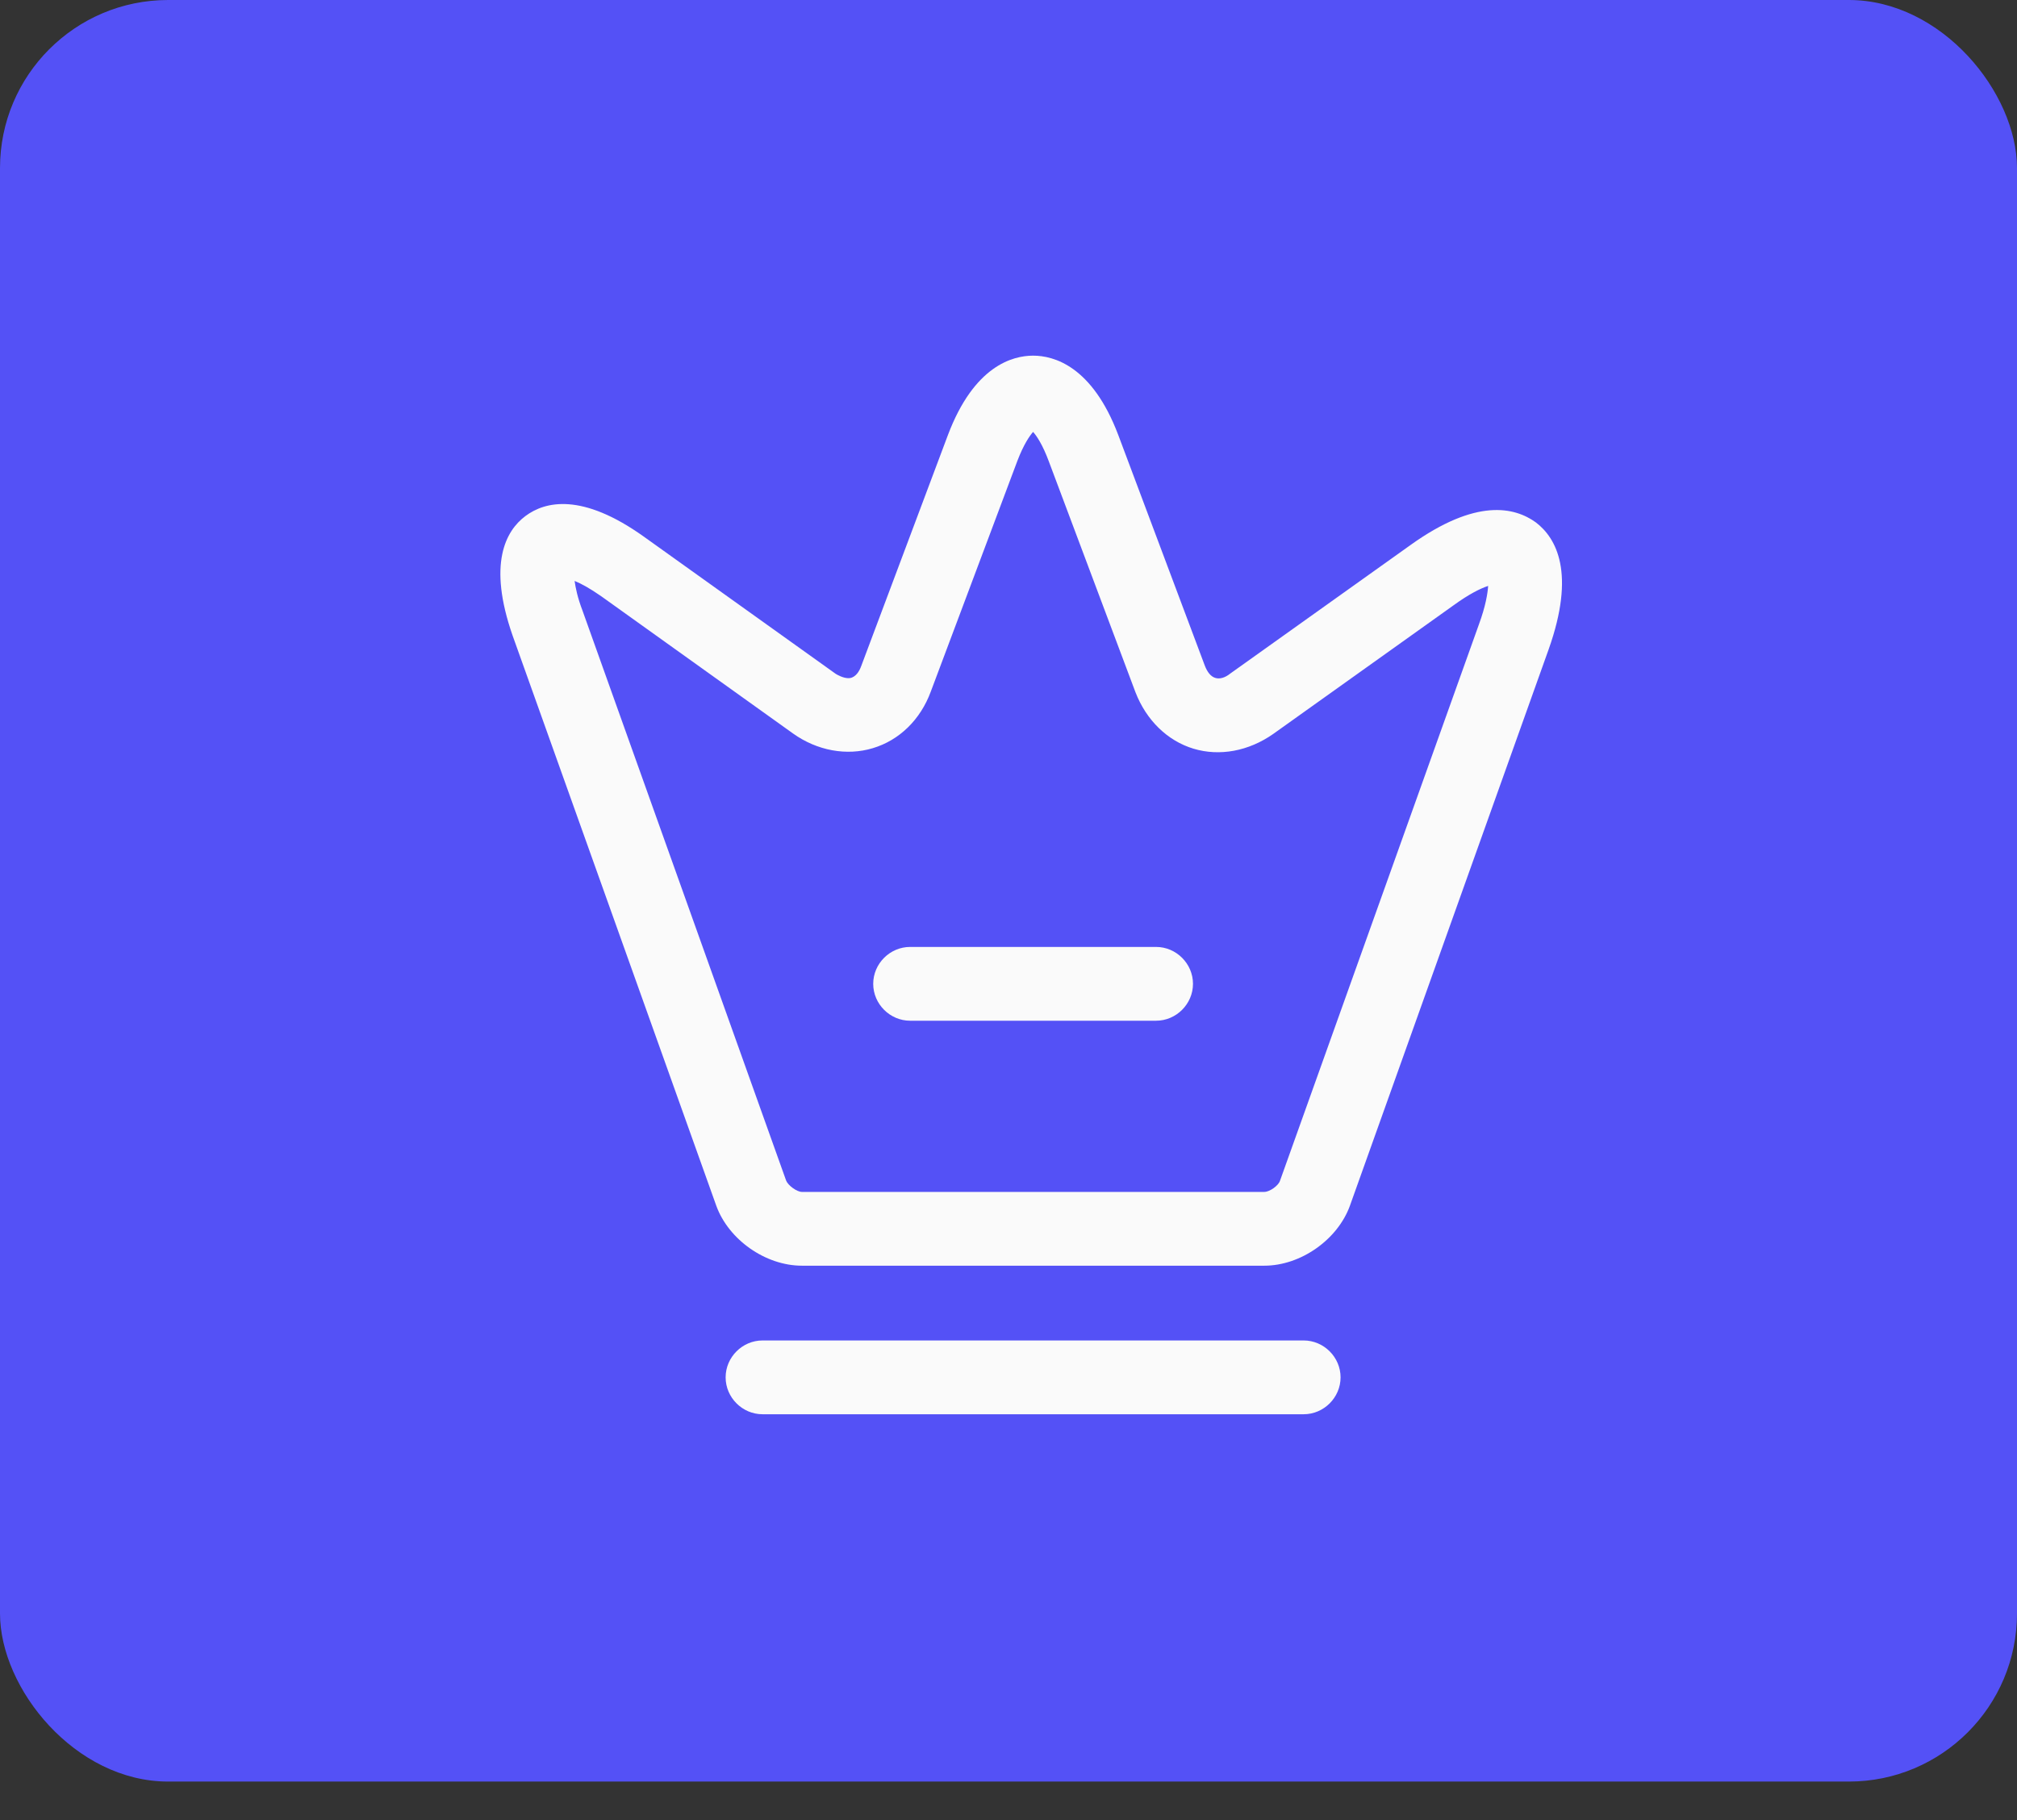
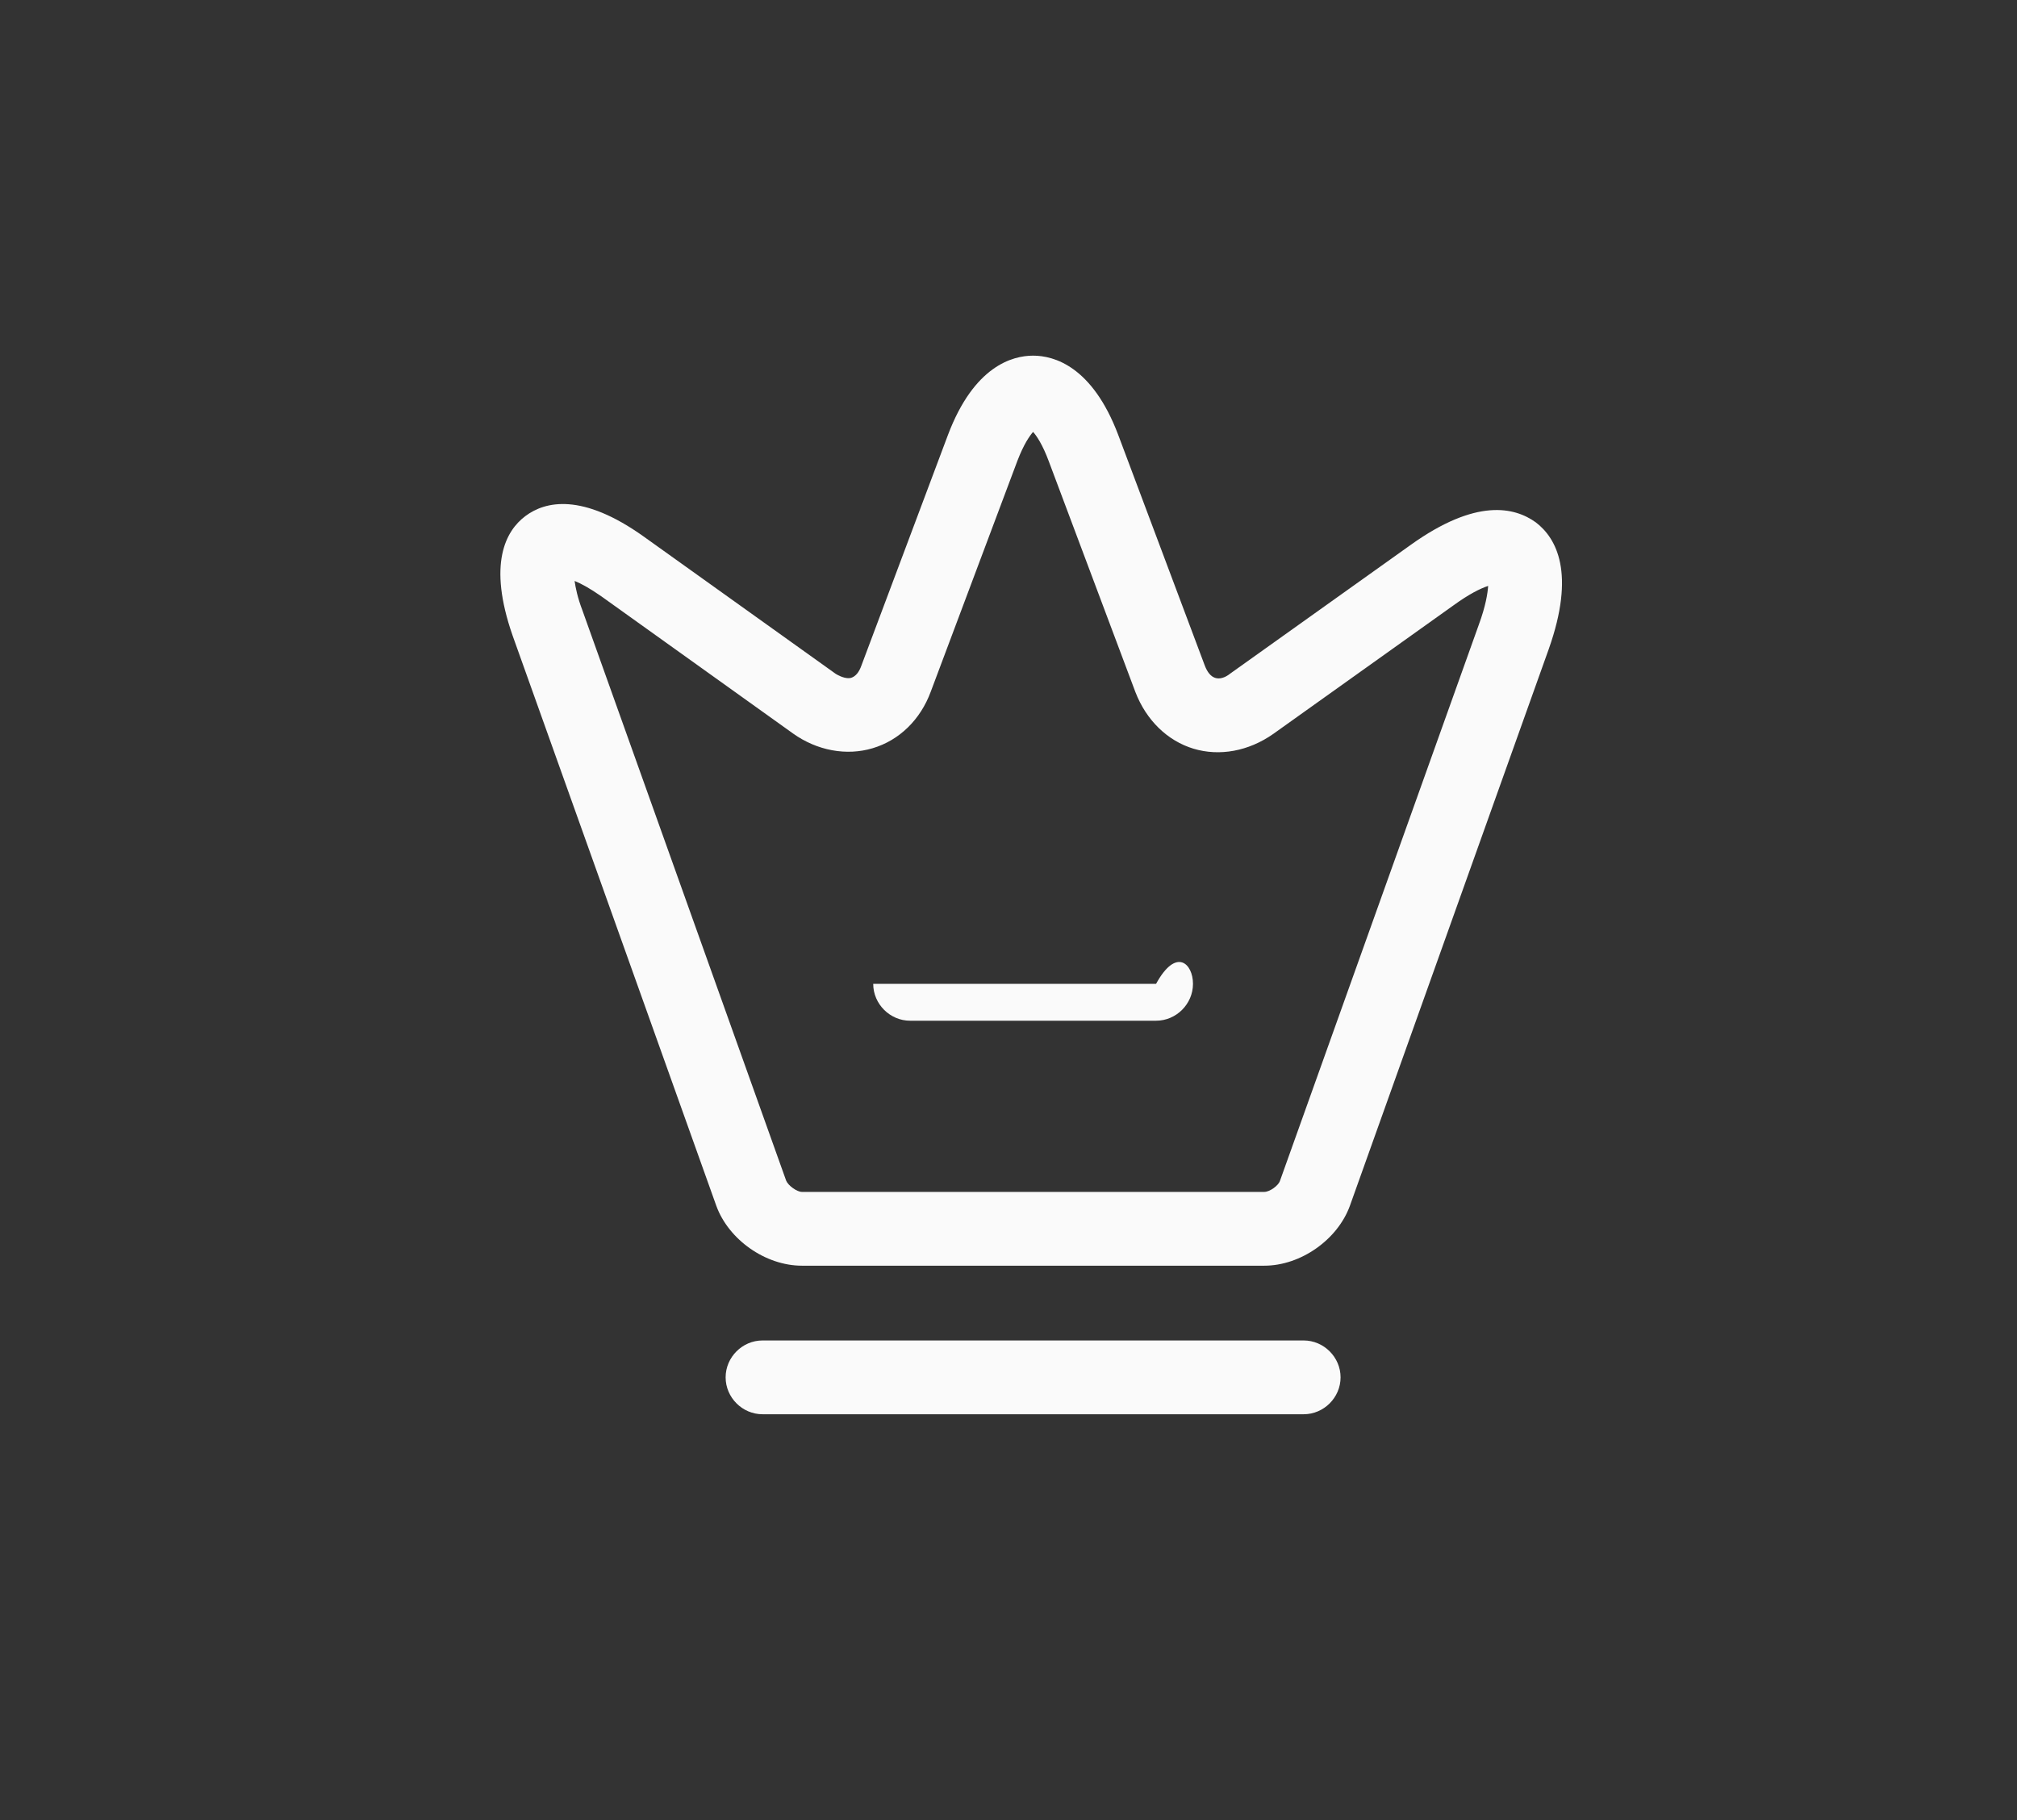
<svg xmlns="http://www.w3.org/2000/svg" width="41" height="37" viewBox="0 0 41 37" fill="none">
  <rect x="0" y="0" width="41" height="37" fill="#333333" stroke="none" />
-   <rect width="41" height="36.217" rx="3.417" fill="#5451F6" />
  <path d="M25.7 25.73H16.3C15.56 25.73 14.81 25.201 14.56 24.511L10.42 12.921C9.91 11.46 10.28 10.79 10.68 10.491C11.08 10.191 11.83 10.011 13.09 10.911L16.99 13.7C17.11 13.771 17.22 13.8 17.3 13.78C17.39 13.751 17.46 13.671 17.51 13.53L19.27 8.84C19.8 7.44 20.58 7.23 21 7.23C21.42 7.23 22.2 7.44 22.73 8.84L24.49 13.53C24.54 13.661 24.61 13.751 24.7 13.78C24.79 13.81 24.9 13.78 25.01 13.691L28.67 11.081C30.01 10.12 30.79 10.31 31.22 10.62C31.64 10.941 32.03 11.65 31.48 13.2L27.44 24.511C27.19 25.201 26.44 25.73 25.7 25.73ZM11.68 11.81C11.7 11.95 11.74 12.15 11.84 12.411L15.98 24C16.02 24.101 16.2 24.23 16.3 24.23H25.7C25.81 24.23 25.99 24.101 26.02 24L30.06 12.7C30.2 12.32 30.24 12.06 30.25 11.911C30.1 11.96 29.87 12.07 29.54 12.31L25.88 14.921C25.38 15.271 24.79 15.38 24.26 15.22C23.73 15.06 23.3 14.64 23.08 14.07L21.32 9.38C21.19 9.03 21.07 8.86 21 8.78C20.93 8.86 20.81 9.03 20.68 9.37L18.92 14.06C18.71 14.63 18.28 15.05 17.74 15.21C17.21 15.37 16.61 15.261 16.12 14.911L12.22 12.12C11.99 11.96 11.81 11.861 11.68 11.81Z" fill="#FAFAFA" />
  <path d="M26.5 28.75H15.5C15.09 28.75 14.75 28.41 14.75 28C14.75 27.59 15.09 27.25 15.5 27.25H26.5C26.91 27.25 27.25 27.59 27.25 28C27.25 28.41 26.91 28.75 26.5 28.75Z" fill="#FAFAFA" />
-   <path d="M23.5 20.75H18.5C18.09 20.75 17.75 20.41 17.75 20C17.75 19.59 18.09 19.25 18.5 19.25H23.5C23.91 19.25 24.25 19.59 24.25 20C24.25 20.41 23.91 20.75 23.5 20.75Z" fill="#FAFAFA" />
+   <path d="M23.5 20.75H18.5C18.09 20.75 17.75 20.41 17.75 20H23.5C23.91 19.25 24.25 19.59 24.25 20C24.25 20.41 23.91 20.75 23.5 20.75Z" fill="#FAFAFA" />
</svg>